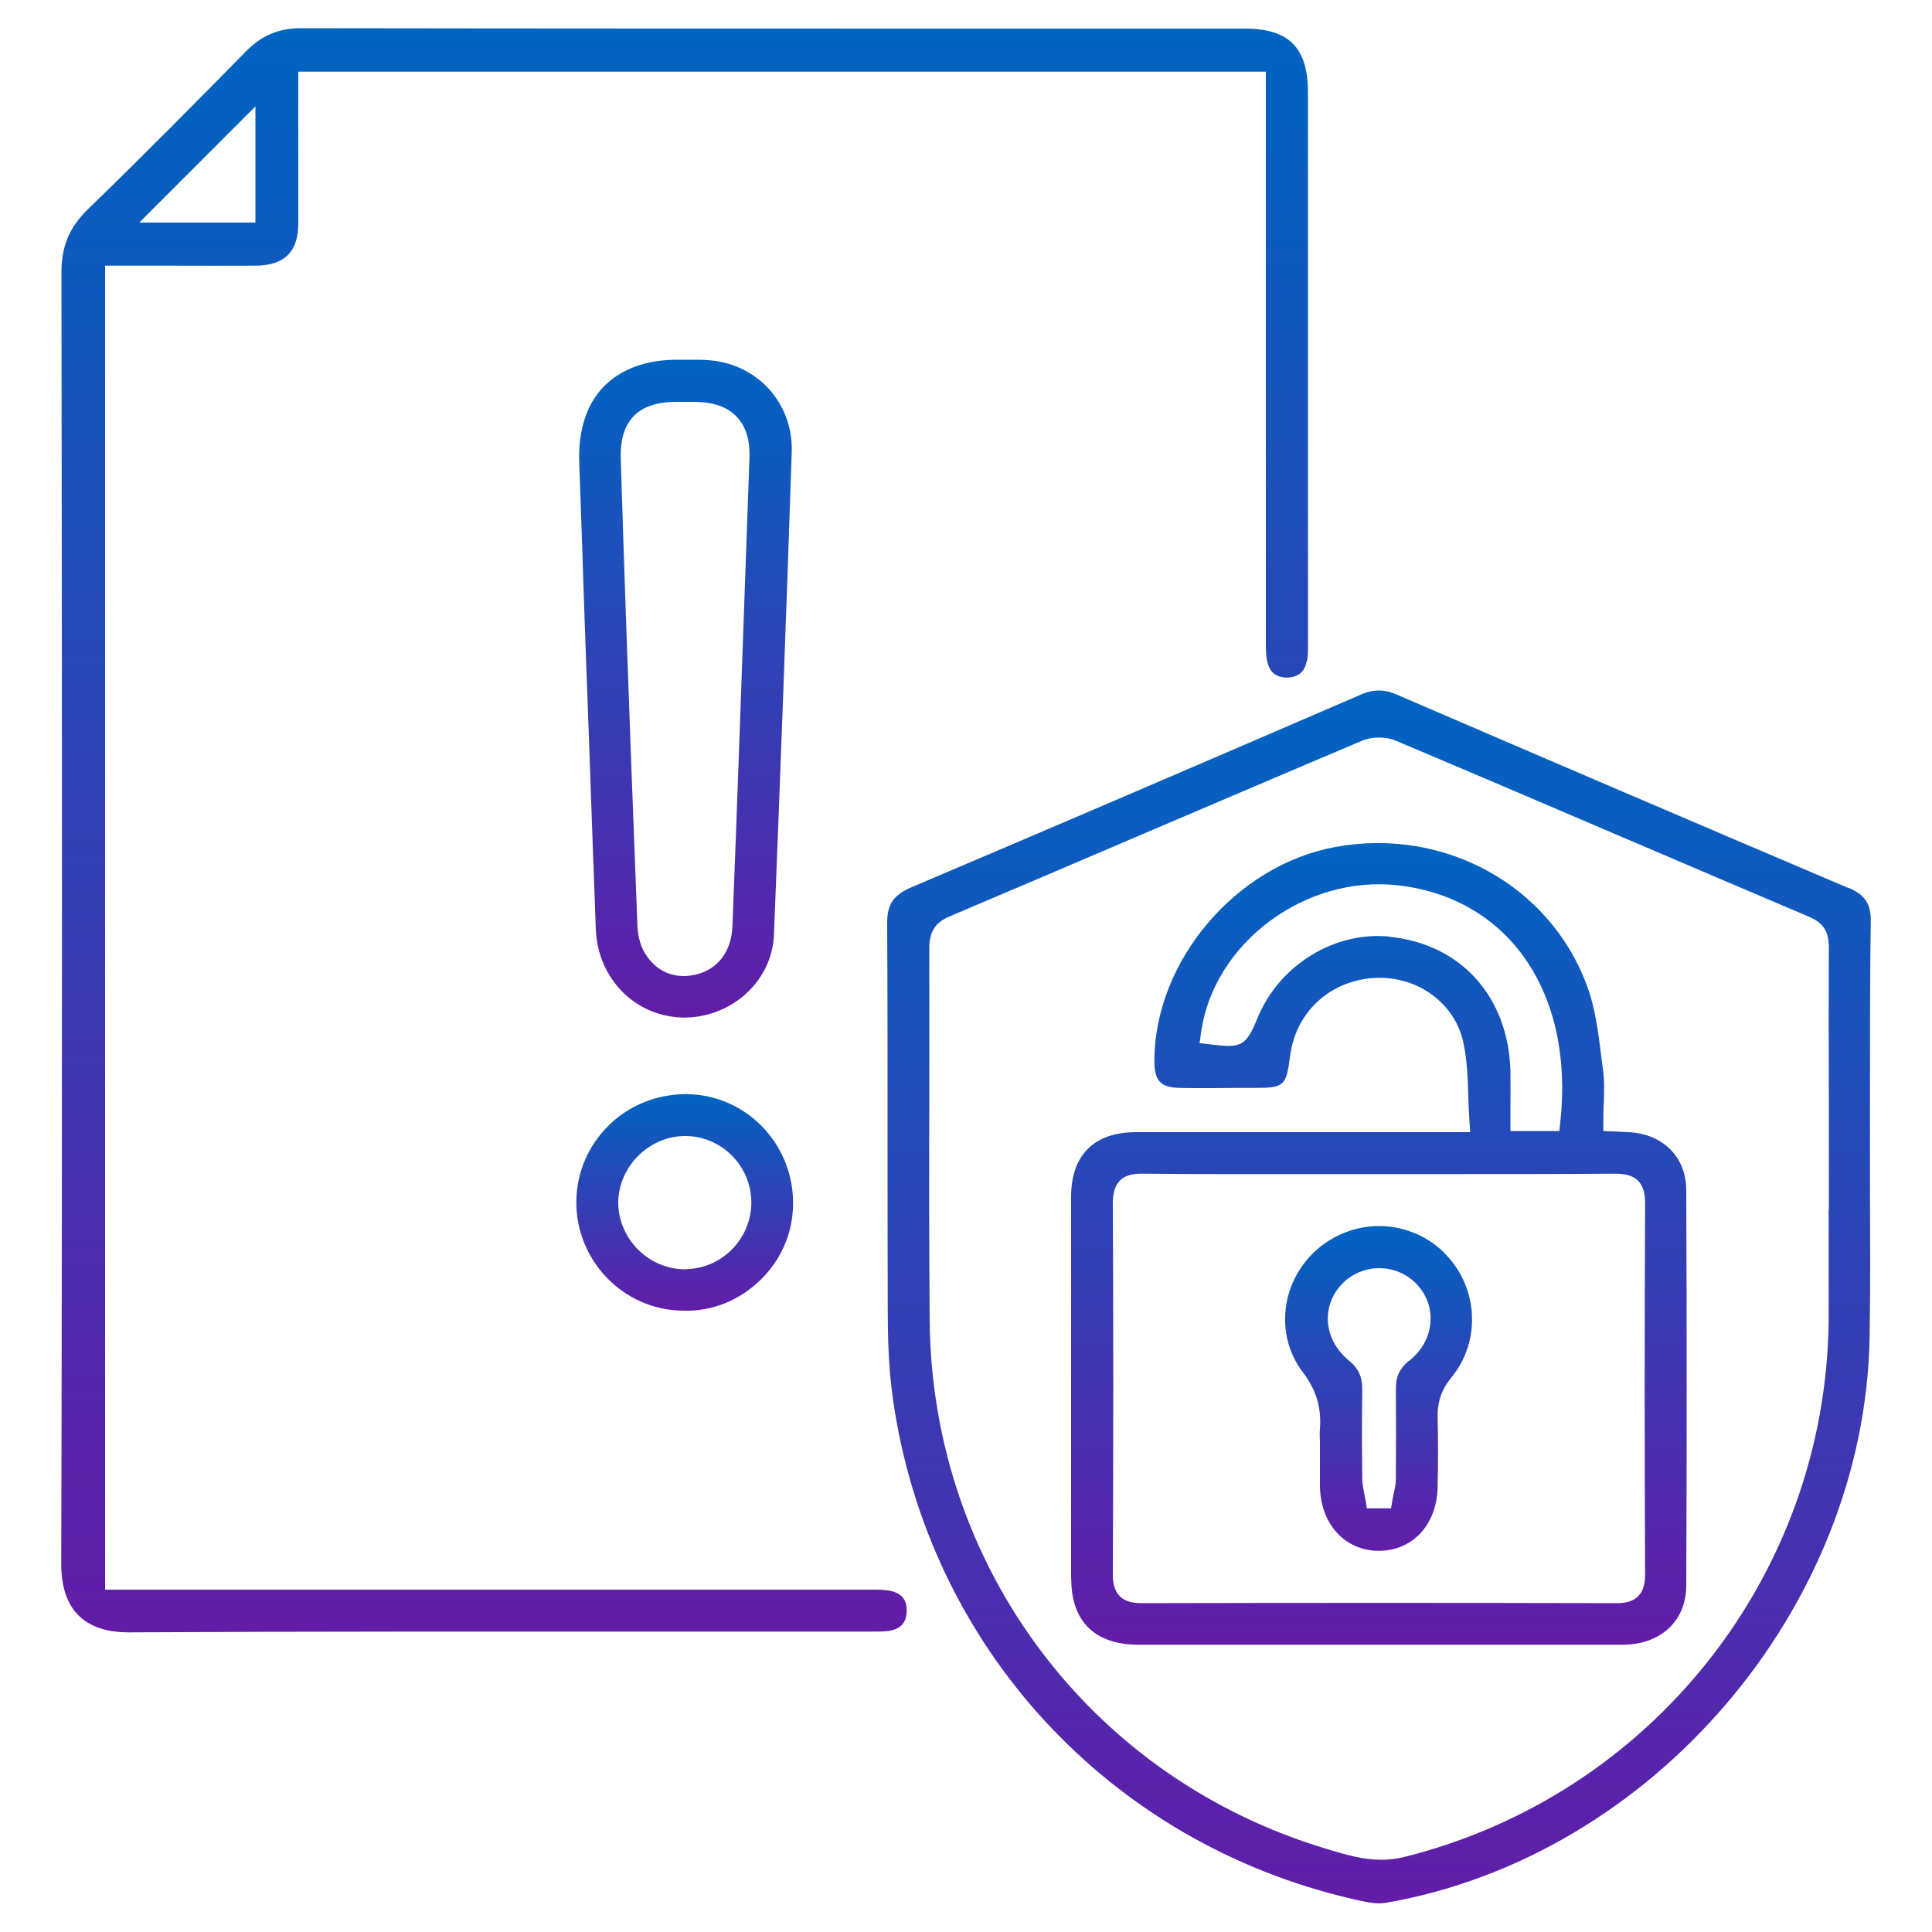
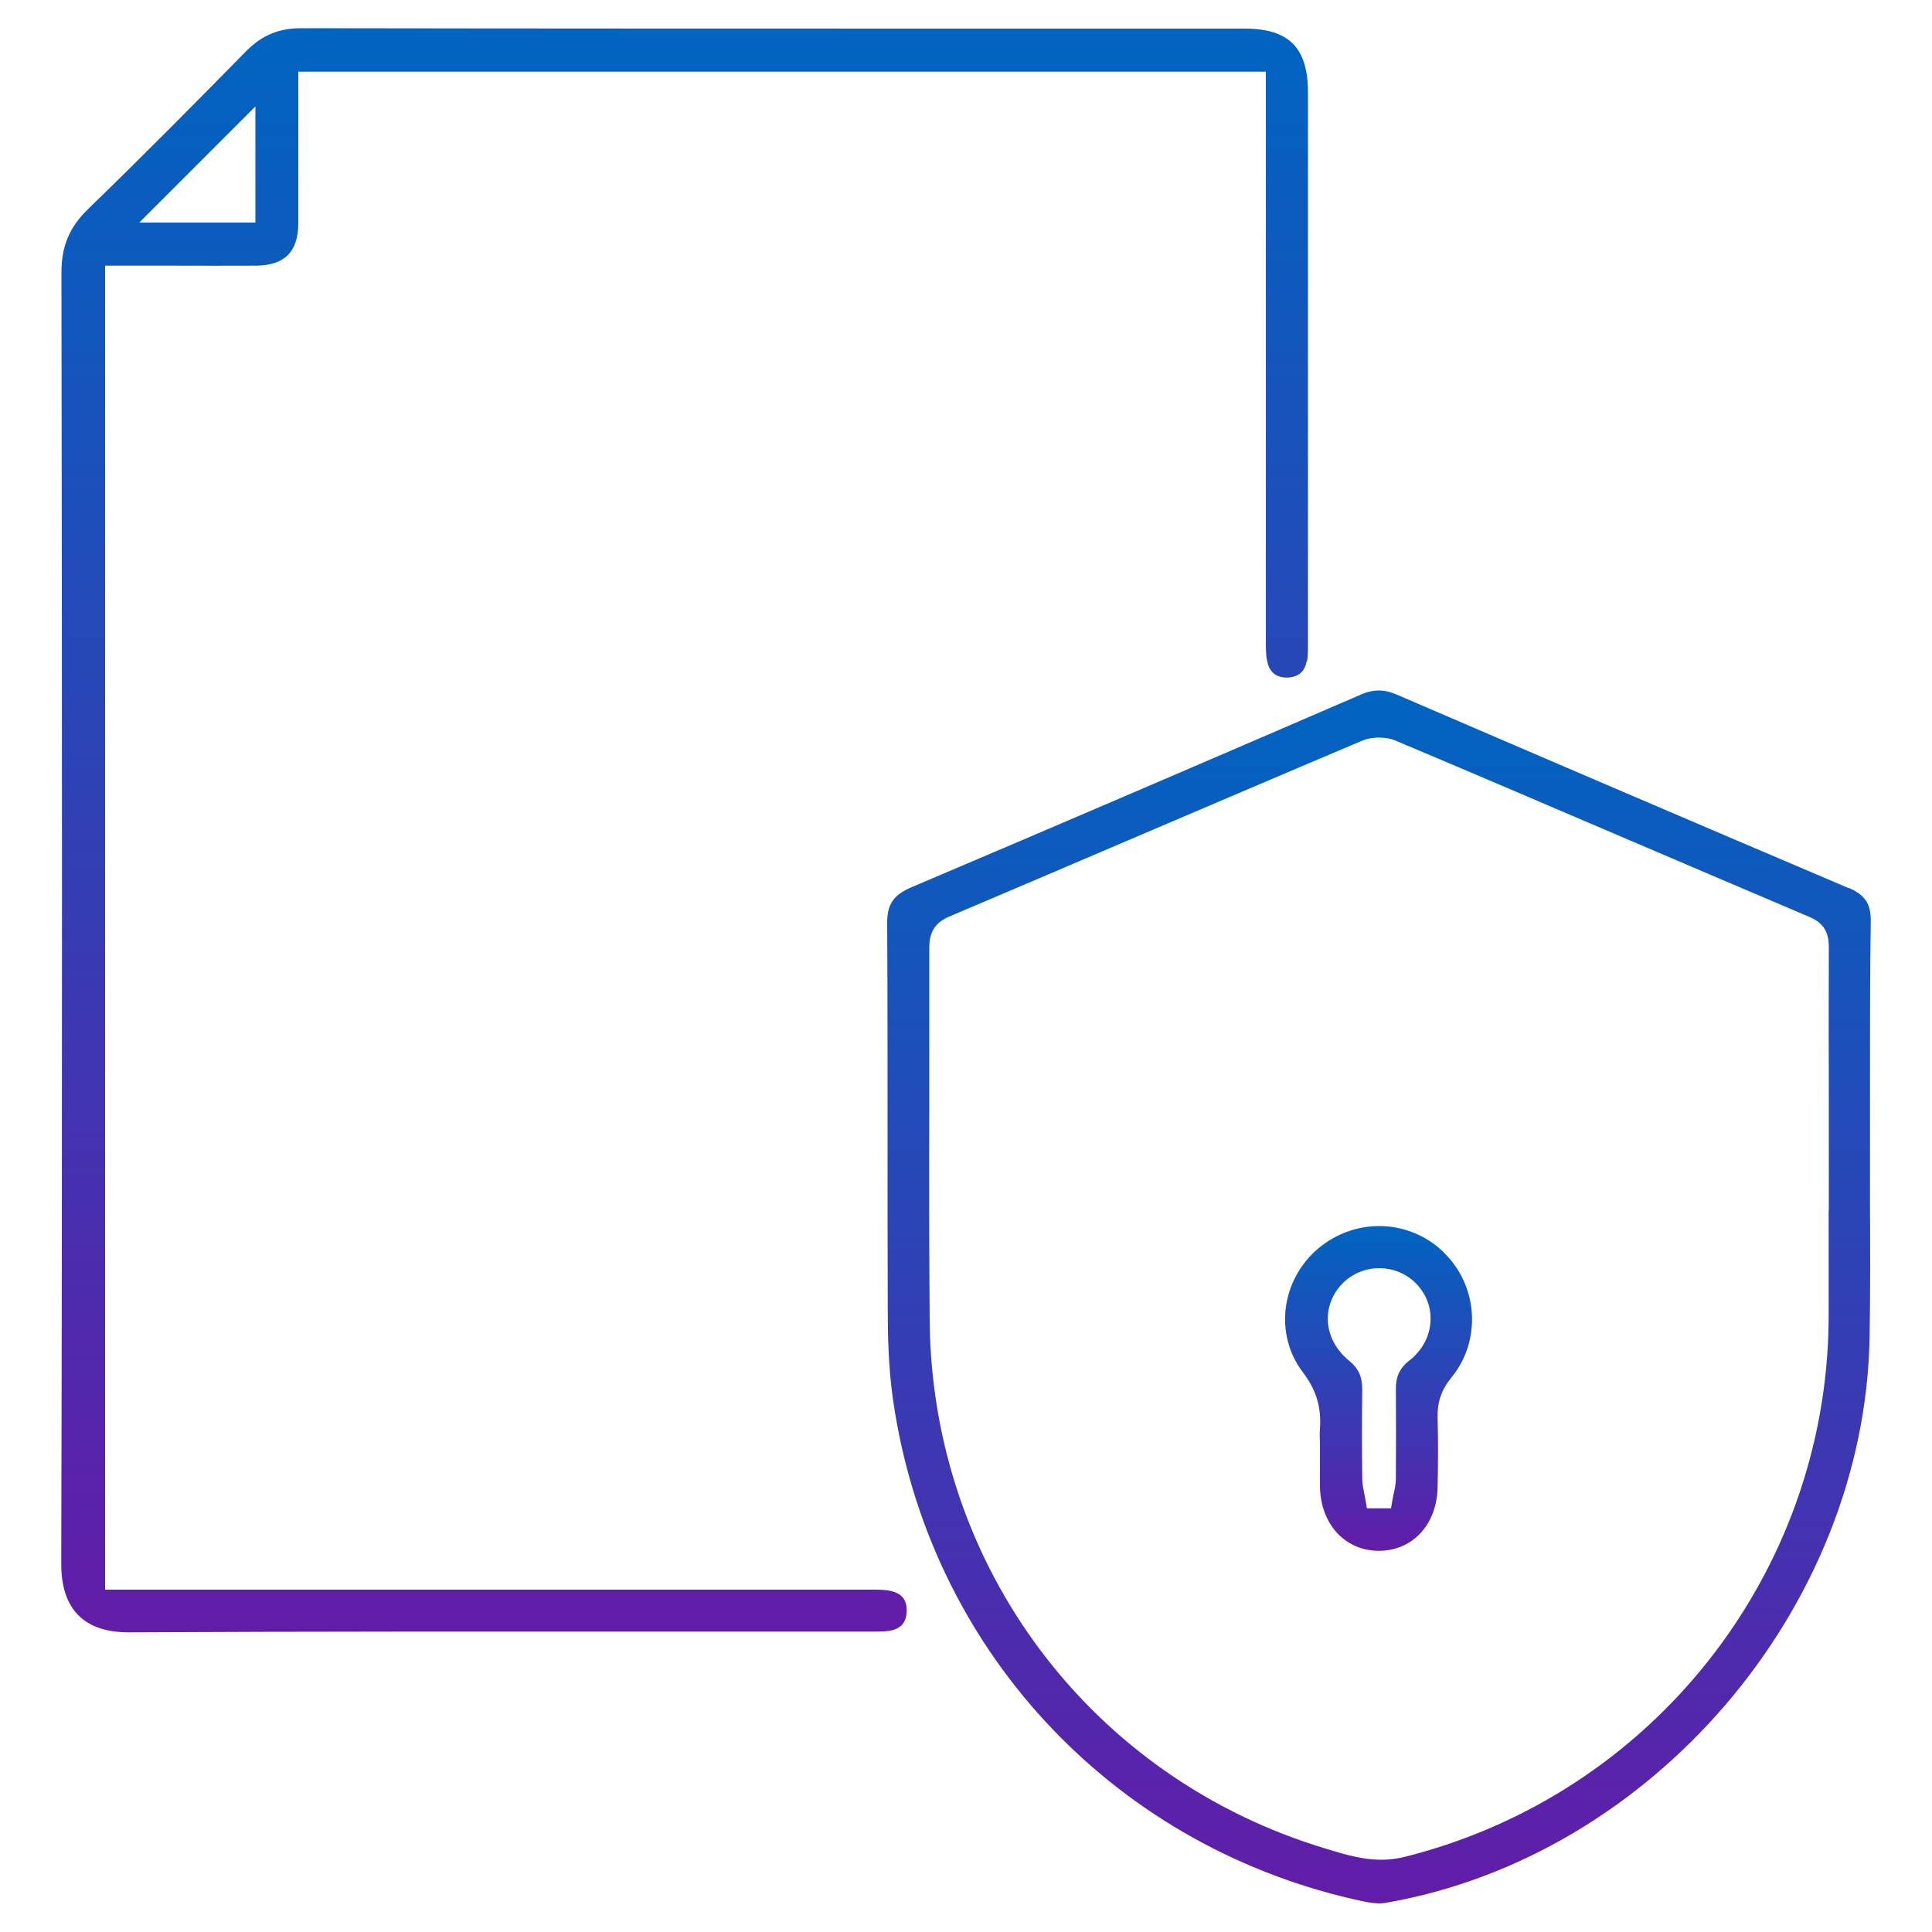
<svg xmlns="http://www.w3.org/2000/svg" xmlns:xlink="http://www.w3.org/1999/xlink" id="Layer_1" data-name="Layer 1" viewBox="0 0 100 100">
  <defs>
    <style>
      .cls-1 {
        fill: url(#linear-gradient);
      }

      .cls-1, .cls-2, .cls-3, .cls-4, .cls-5, .cls-6 {
        stroke-width: 0px;
      }

      .cls-2 {
        fill: url(#linear-gradient-6);
      }

      .cls-3 {
        fill: url(#linear-gradient-5);
      }

      .cls-4 {
        fill: url(#linear-gradient-2);
      }

      .cls-5 {
        fill: url(#linear-gradient-3);
      }

      .cls-6 {
        fill: url(#linear-gradient-4);
      }
    </style>
    <linearGradient id="linear-gradient" x1="35.44" y1="1.47" x2="35.44" y2="84.51" gradientUnits="userSpaceOnUse">
      <stop offset="0" stop-color="#0064c1" />
      <stop offset="1" stop-color="#621ca8" />
    </linearGradient>
    <linearGradient id="linear-gradient-2" x1="71.37" y1="35.75" x2="71.37" y2="98.53" xlink:href="#linear-gradient" />
    <linearGradient id="linear-gradient-3" x1="35.47" y1="18.63" x2="35.47" y2="52.68" xlink:href="#linear-gradient" />
    <linearGradient id="linear-gradient-4" x1="35.45" y1="56.64" x2="35.45" y2="67.86" xlink:href="#linear-gradient" />
    <linearGradient id="linear-gradient-5" x1="71.38" y1="43.63" x2="71.38" y2="85.13" xlink:href="#linear-gradient" />
    <linearGradient id="linear-gradient-6" x1="71.36" y1="63.46" x2="71.36" y2="80.25" xlink:href="#linear-gradient" />
  </defs>
  <path class="cls-1" d="M67.65,34.24c.05-.26.05-.55.05-.85,0-9.56,0-19.08,0-28.6,0-2.32-.98-3.31-3.28-3.31h-10.99c-12.61,0-25.23,0-37.84-.02h0c-1.17,0-2.05.37-2.87,1.21-2.4,2.44-5.24,5.32-8.16,8.15-.97.94-1.38,1.92-1.38,3.29.03,19.95.05,43.5-.01,66.85,0,1.17.3,2.06.89,2.65.59.59,1.47.88,2.6.88,9.34-.05,18.84-.04,28.03-.04h10.52c.25,0,.51,0,.76-.03.64-.09.94-.41.96-1.02.02-.61-.27-.95-.91-1.07-.28-.05-.58-.05-.9-.05h-.18s-39.5,0-39.5,0V13.75h3.48c1.45,0,2.9.01,4.34,0,1.47-.02,2.17-.71,2.18-2.18,0-1.1,0-2.2,0-3.3V3.71s50.08,0,50.08,0v7.29c0,7.4,0,14.81,0,22.21,0,.42,0,.8.1,1.13.17.64.67.74,1.04.73.55-.03.88-.31.97-.84ZM13.22,11.52h-6.01l6.01-6.01v6.01Z" />
  <path class="cls-4" d="M95.69,45.97c-7.81-3.32-15.6-6.66-23.4-10.02-.32-.14-.62-.21-.92-.21s-.62.07-.95.22c-8.2,3.54-15.6,6.72-23.21,9.95-.97.41-1.3.89-1.29,1.9.02,3.69.02,7.37.02,11.06,0,3.01,0,6.01.01,9.02,0,1.27.04,2.93.27,4.54,1.83,12.78,11.16,22.94,23.78,25.86.62.14,1.23.29,1.73.2,13.79-2.39,24.79-15.24,25.04-29.26.04-2.34.03-4.72.02-7.02,0-1.07,0-2.14,0-3.21v-3.16c0-2.72,0-5.45.04-8.17.01-.89-.3-1.35-1.13-1.71ZM94.65,62.64c0,1.9,0,3.81,0,5.71-.13,13.16-9.17,24.58-21.98,27.77-.41.1-.8.14-1.19.14-.94,0-1.81-.26-2.65-.51l-.16-.05c-12.19-3.64-20.44-14.62-20.55-27.34-.03-3.77-.03-7.53-.02-11.3,0-2.67,0-5.33,0-8,0-.83.31-1.32,1.06-1.63,3.19-1.35,6.38-2.72,9.57-4.08,3.92-1.67,7.84-3.35,11.77-5.01.52-.22,1.24-.22,1.75,0,3.89,1.64,7.77,3.3,11.65,4.96,3.26,1.39,6.52,2.79,9.78,4.17.86.37.98.98.98,1.58-.01,2.66-.01,5.32,0,7.97v5.62Z" />
-   <path class="cls-5" d="M30.39,35.61l.13,3.62c.1,2.96.21,5.91.32,8.87.1,2.57,2.05,4.53,4.54,4.57,2.48.01,4.58-1.88,4.68-4.28.34-8.51.65-16.92.92-24.99.08-2.49-1.73-4.53-4.22-4.75-.42-.04-.84-.03-1.28-.03h-.45c-1.6,0-2.91.49-3.79,1.4-.88.91-1.31,2.25-1.26,3.87.1,2.73.19,5.46.28,8.2l.11,3.06.02.46ZM32.79,21.55c.47-.49,1.18-.74,2.17-.75.33,0,.66,0,1,0,.98.01,1.68.26,2.17.77.48.5.7,1.22.66,2.19l-.55,15.4c-.11,2.93-.21,5.86-.33,8.79-.05,1.31-.77,2.24-1.92,2.5-.2.04-.4.07-.6.07-.85,0-1.57-.43-2.03-1.22-.28-.48-.36-1.05-.37-1.45-.21-5.38-.41-10.75-.6-16.13-.09-2.66-.18-5.31-.26-7.97-.03-.99.19-1.71.66-2.2Z" />
-   <path class="cls-6" d="M41.05,62.36c.02-1.53-.55-2.97-1.61-4.06-1.04-1.06-2.42-1.65-3.9-1.67-1.5,0-2.94.55-4.01,1.6-1.08,1.05-1.68,2.45-1.7,3.94-.03,3.08,2.43,5.62,5.48,5.67,1.54.06,2.98-.54,4.06-1.6,1.06-1.03,1.66-2.41,1.68-3.89ZM35.5,65.7h-.04c-.9,0-1.79-.37-2.44-1.03-.66-.66-1.03-1.56-1.02-2.46.03-1.85,1.61-3.41,3.46-3.41h0c1.88,0,3.42,1.54,3.43,3.43,0,1.88-1.52,3.44-3.4,3.46Z" />
-   <path class="cls-3" d="M55.45,81.74c0,2.18,1.22,3.38,3.44,3.39,1.85,0,3.7,0,5.54,0h2.43s4.82,0,4.82,0c4.1,0,8.21,0,12.31,0,1.96,0,3.28-1.23,3.29-3.04.03-6.76.03-13.65,0-20.48,0-1.73-1.22-2.94-3.02-3.01l-1.27-.06v-.48c0-.32,0-.63.02-.93.02-.62.04-1.2-.04-1.76l-.09-.7c-.15-1.22-.31-2.48-.72-3.6-1.9-5.23-7.39-8.27-13.05-7.23-5.15.95-9.35,5.91-9.36,11.07,0,1.04.32,1.38,1.33,1.4.97.02,1.93.01,2.9,0h.92c1.58,0,1.67-.08,1.88-1.68.29-2.2,1.98-3.8,4.2-4,2.24-.2,4.25,1.19,4.74,3.23.22.94.25,1.93.28,2.89.01.43.03.87.06,1.31l.04.54h-6.6c-3.57,0-7.13,0-10.7,0-2.17,0-3.36,1.19-3.36,3.34,0,6.6,0,13.2,0,19.79ZM71.94,48.48c-2.85-.3-5.73,1.47-6.85,4.21-.61,1.5-.86,1.57-2.5,1.36l-.5-.06.07-.5c.62-4.66,5.4-8.24,10.25-7.66,5.73.68,9.08,5.61,8.35,12.26l-.05.45h-2.53v-1.33c0-.59.01-1.18,0-1.76-.1-3.84-2.54-6.58-6.24-6.96ZM57.96,61.11c.33-.33.82-.37,1.22-.36,3.04.03,6.09.02,9.13.02h3.16s3.11,0,3.11,0c3,0,6,0,8.99-.02.42,0,.88.04,1.21.36.33.33.37.8.37,1.18-.03,6.26-.03,12.72,0,19.19,0,.36-.04.82-.36,1.14-.32.32-.76.36-1.16.36h-.01c-8.17-.02-16.33-.02-24.5,0h-.01c-.37,0-.83-.04-1.15-.36s-.36-.78-.36-1.15c.03-6.61.03-13.07,0-19.19,0-.37.04-.85.37-1.17Z" />
  <path class="cls-2" d="M74.72,64.81c-.93-.9-2.14-1.35-3.34-1.35-1.11,0-2.23.39-3.15,1.16-1.93,1.64-2.28,4.45-.8,6.4.7.92.97,1.82.89,2.94-.02.23-.01.47,0,.71v.34s0,.66,0,.66c0,.43,0,.86,0,1.3.05,1.94,1.3,3.29,3.04,3.3h0c1.75,0,3.01-1.35,3.05-3.28.03-1.31.03-2.49,0-3.61-.02-.81.2-1.46.73-2.1,1.55-1.9,1.37-4.74-.42-6.46ZM72.93,70.43c-.48.39-.69.83-.68,1.47.01,1.54.01,3.08,0,4.62,0,.29-.06.56-.12.82-.02.1-.04.21-.06.31l-.07.42h-1.25s-.07-.42-.07-.42c-.02-.11-.04-.21-.06-.31-.05-.26-.11-.53-.11-.82-.02-1.54-.02-3.08,0-4.62,0-.64-.2-1.08-.68-1.47-.66-.54-1.05-1.25-1.1-2.03-.04-.73.23-1.43.76-1.97.49-.5,1.18-.79,1.9-.79s1.41.29,1.9.79c.53.54.8,1.24.75,1.97-.04.78-.43,1.5-1.1,2.03Z" />
</svg>